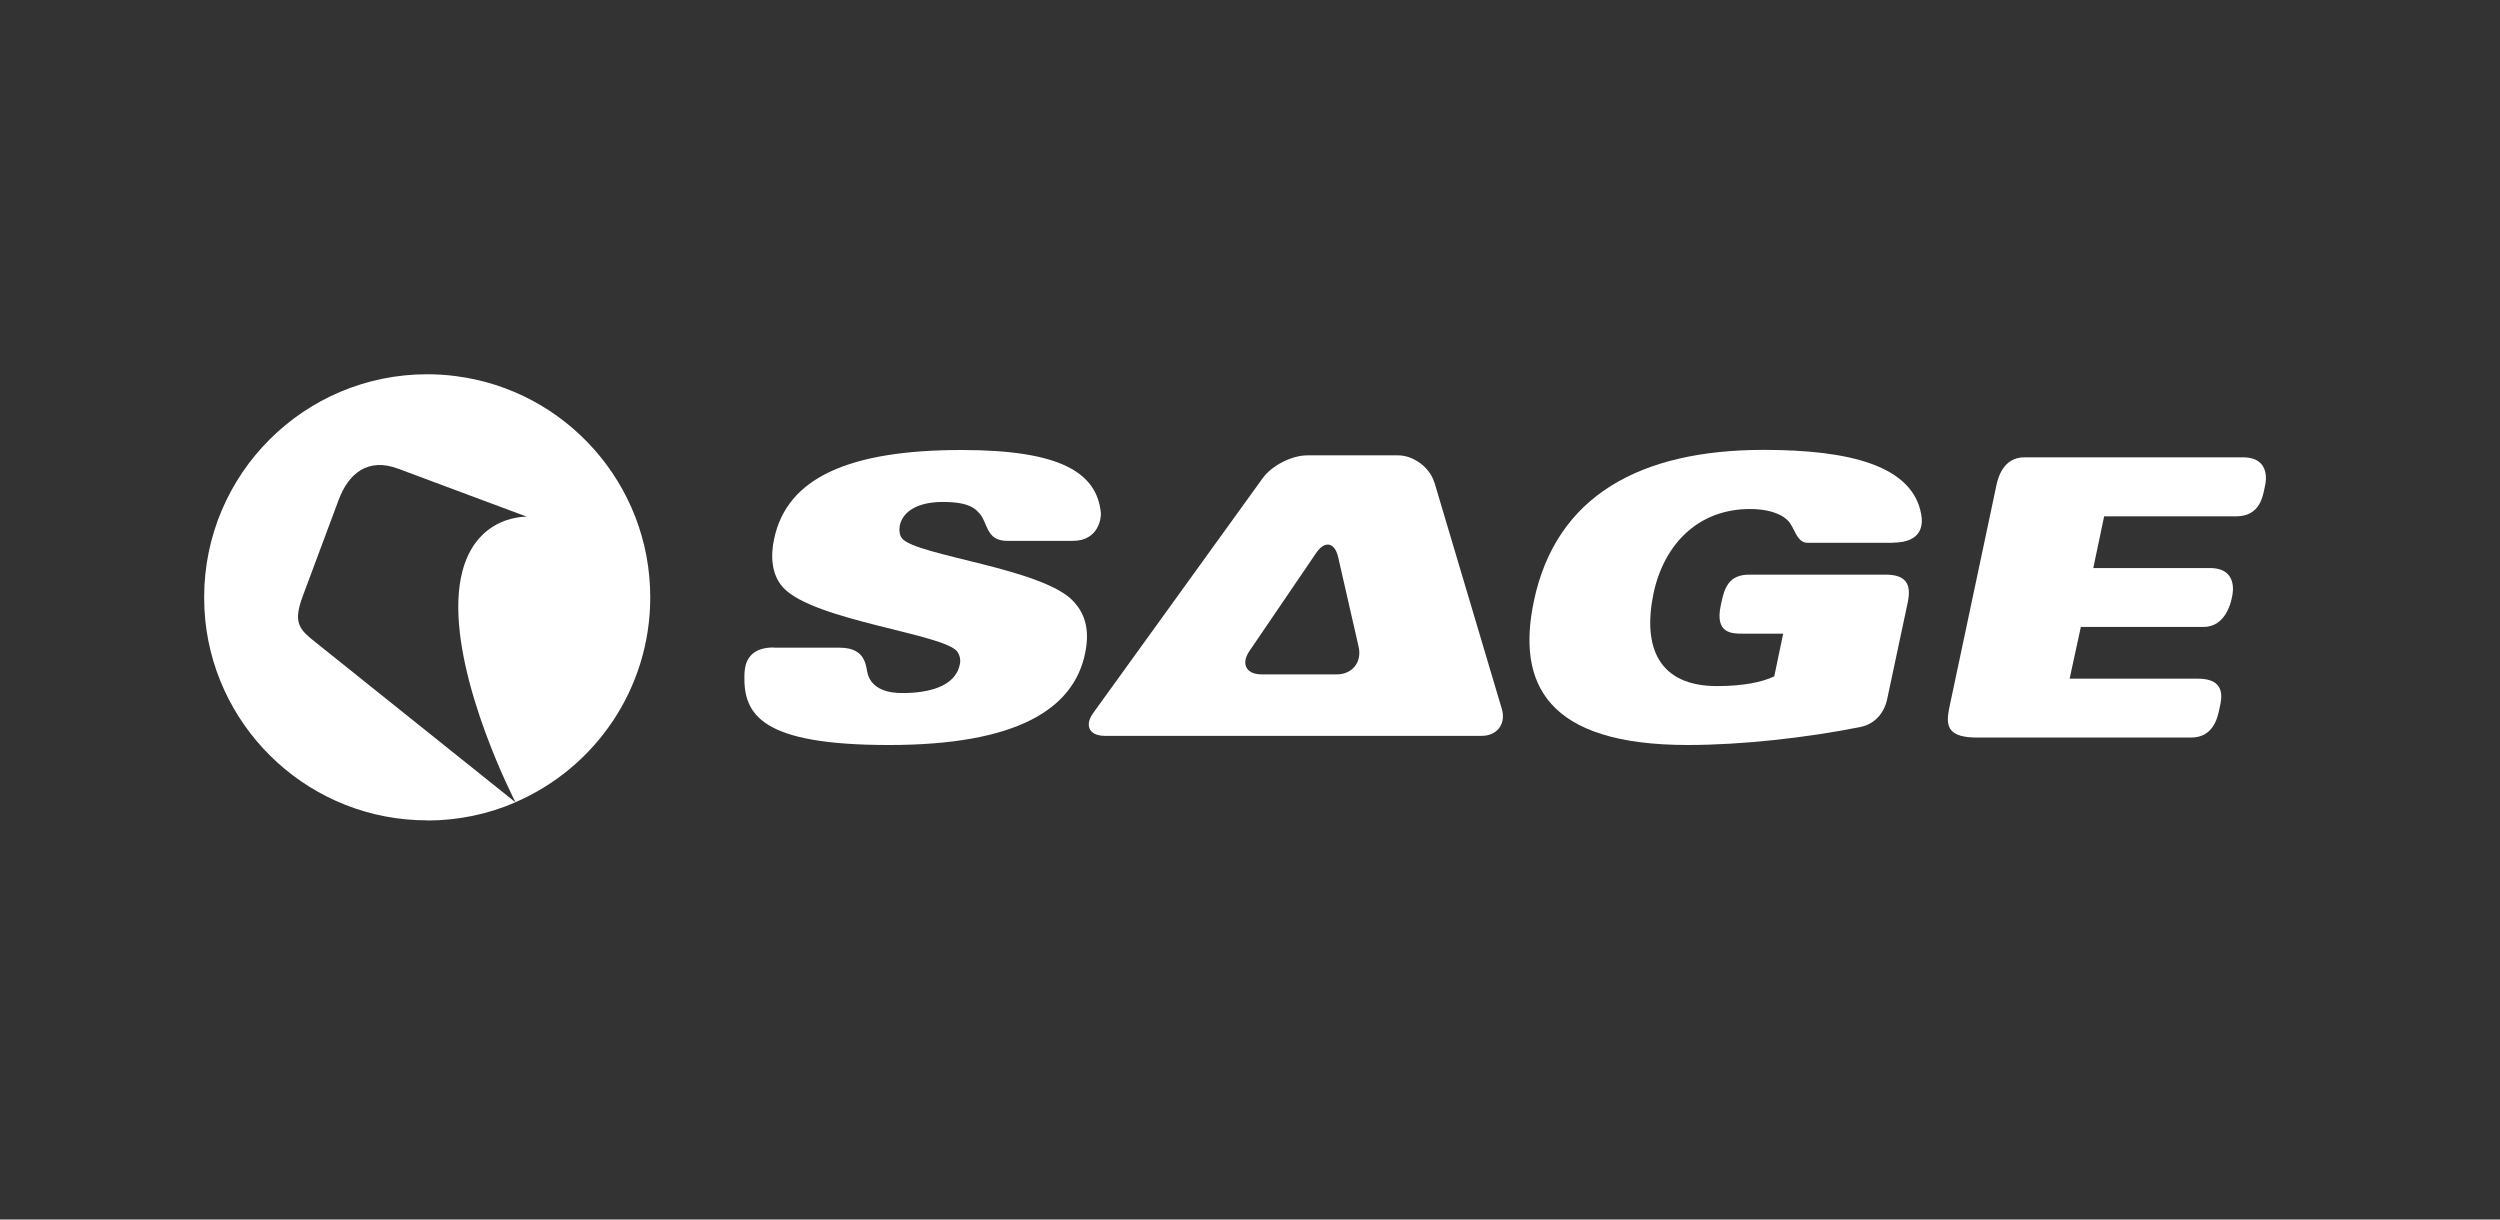
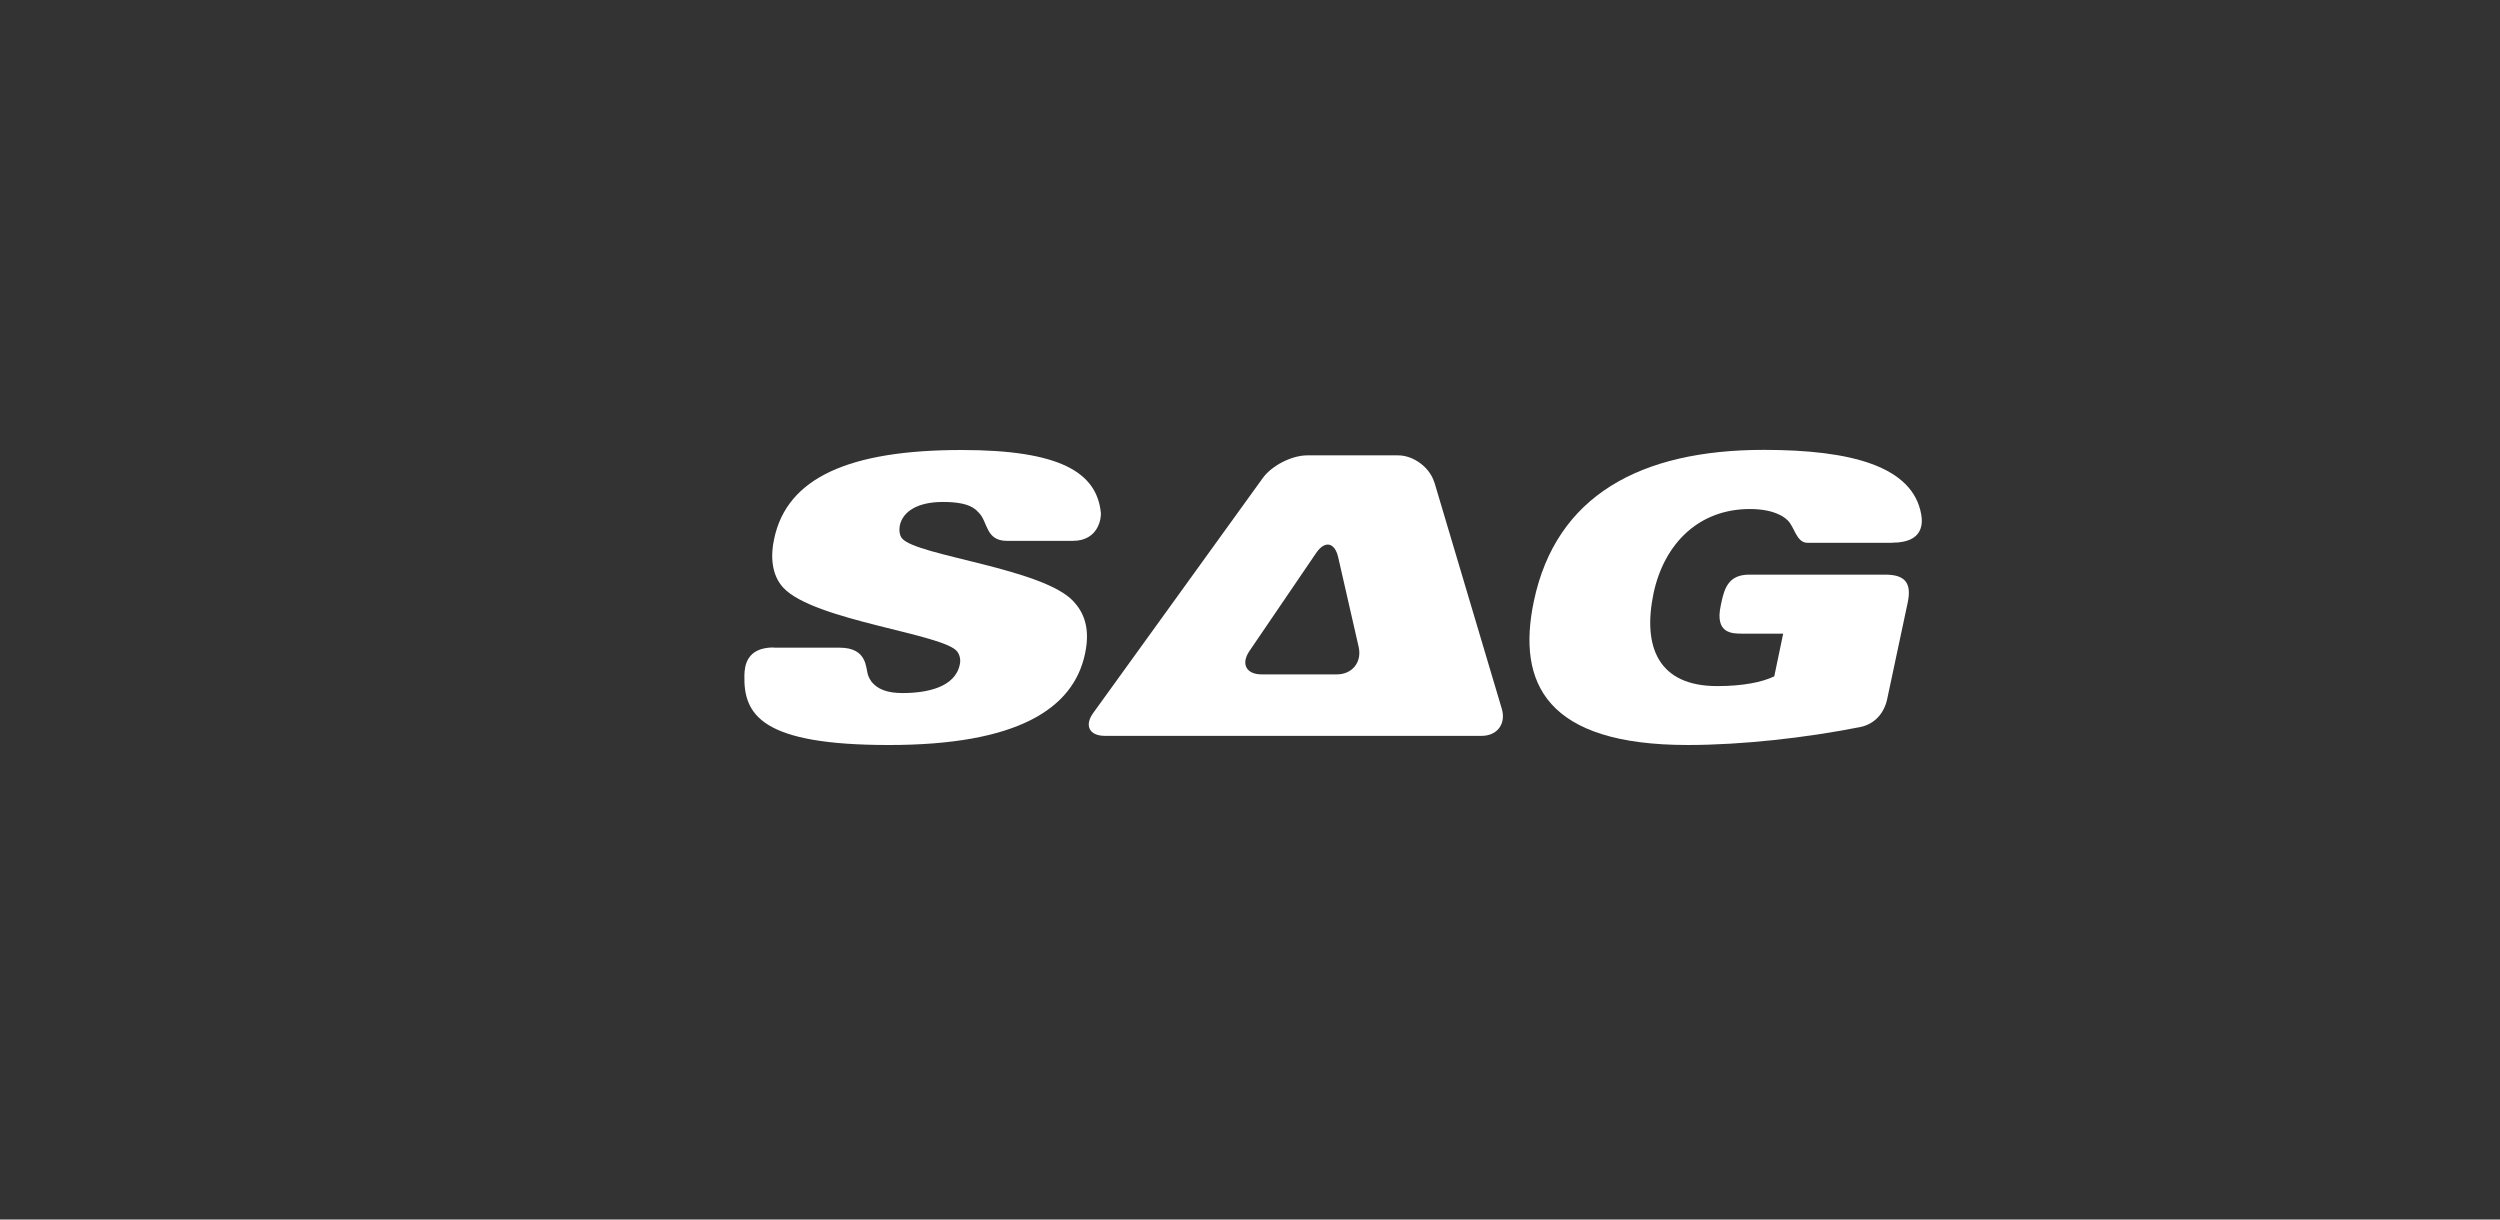
<svg xmlns="http://www.w3.org/2000/svg" id="Layer_1" viewBox="0 0 205 100">
  <rect x="0" y="0" width="205" height="100" fill="#333333" stroke="none" />
  <defs>
    <style>.cls-1{fill:#fff;stroke-width:0px;}</style>
  </defs>
  <path class="cls-1" d="m63.44,53.11h5.41c2.3,0,2.13,1.69,2.33,2.26.07.19.17.38.29.54.51.61,1.27.92,2.55.92,2.01,0,4.3-.48,4.68-2.33.09-.36.02-.74-.19-1.05-.99-1.46-11.75-2.55-14.27-5.25-1.02-1.08-1.05-2.71-.76-4.01,1.05-5.03,6.18-7.29,15.38-7.29,8.06,0,11.08,1.84,11.41,5.15.04.36-.15,2.3-2.3,2.3h-5.4c-1.76,0-1.56-1.56-2.3-2.3-.08-.09-.16-.17-.25-.25-.57-.48-1.5-.64-2.71-.64-2.04,0-3.28.76-3.53,1.94-.06.35-.03.8.19,1.05,1.18,1.43,11.62,2.45,14.08,5.19.73.8,1.4,2.04.92,4.27-.96,4.55-5.61,7.48-16.08,7.48s-11.93-2.48-11.85-5.72c.02-.73.15-2.28,2.41-2.28" />
  <path class="cls-1" d="m155.2,44.51h-6.98c-.93,0-1.06-1.31-1.64-1.85-.2-.19-.43-.35-.68-.46-.58-.28-1.37-.46-2.41-.46-4.14,0-7.01,2.77-7.9,6.91-.92,4.42.41,7.61,5.22,7.61,2.1,0,3.69-.32,4.68-.8l.73-3.5h-3.31c-.89,0-2.3,0-1.81-2.3.02-.08.03-.16.05-.24.26-1.24.63-2.3,2.29-2.3h11.15c1.6,0,2.19.66,1.84,2.3-.28,1.32-1.16,5.43-1.68,7.9-.24,1.14-1.01,2.06-2.22,2.3-4.43.88-9.7,1.47-14.14,1.47-11.56,0-14.04-5.03-12.61-11.81,1.82-8.63,8.72-12.39,18.85-12.39,7.11,0,12.21,1.32,12.91,5.29.12.69.22,2.32-2.36,2.32" />
-   <path class="cls-1" d="m159.81,58.19c.31-1.45,3.67-17.33,3.67-17.33l.22-1.05c.14-.64.57-2.31,2.3-2.31h17.91c2.32,0,1.88,2.07,1.83,2.3,0,.04-.03.12-.05.24-.14.65-.38,2.3-2.32,2.3h-10.83l-.89,4.24h9.56c2.31,0,1.88,2.07,1.83,2.3,0,.03,0-.01-.05.23s-.48,2.3-2.3,2.3h-10.06l-.92,4.24h10.51c2.3,0,1.97,1.56,1.81,2.3l-.05.23c-.14.65-.48,2.3-2.31,2.3h-17.54c-2.31,0-2.61-.85-2.31-2.31" />
  <path class="cls-1" d="m117.61,39.55c-.36-1.21-1.69-2.21-2.96-2.21h-7.46c-1.27,0-2.91.84-3.65,1.87l-13.9,19.26c-.74,1.03-.31,1.87.96,1.87h30.9c1.27,0,2.01-.99,1.65-2.21l-5.53-18.58Zm-14.15,15.75c-1.27,0-1.72-.86-1.01-1.91l5.47-8.04c.71-1.05,1.53-.89,1.81.34l1.68,7.36c.28,1.24-.52,2.25-1.79,2.25h-6.16Z" />
-   <path class="cls-1" d="m35.04,67.28c2.49,0,4.95-.5,7.23-1.49-.35-.28-15.11-12.09-16.38-13.11-1.28-1.03-1.91-1.53-1.07-3.78.55-1.47,1.45-3.9,2.95-7.91.8-2.14,2.37-3.49,4.87-2.56s10.56,3.94,10.56,3.94c0,0-5.33-.23-5.61,6.81-.28,6.94,4.55,16.36,4.68,16.6,6.5-2.8,11.05-9.27,11.05-16.8,0-9.31-6.96-17-15.96-18.14-.77-.1-1.55-.15-2.33-.15-10.1,0-18.29,8.19-18.29,18.29,0,.62.03,1.25.09,1.87.94,9.22,8.73,16.42,18.2,16.42Z" />
</svg>